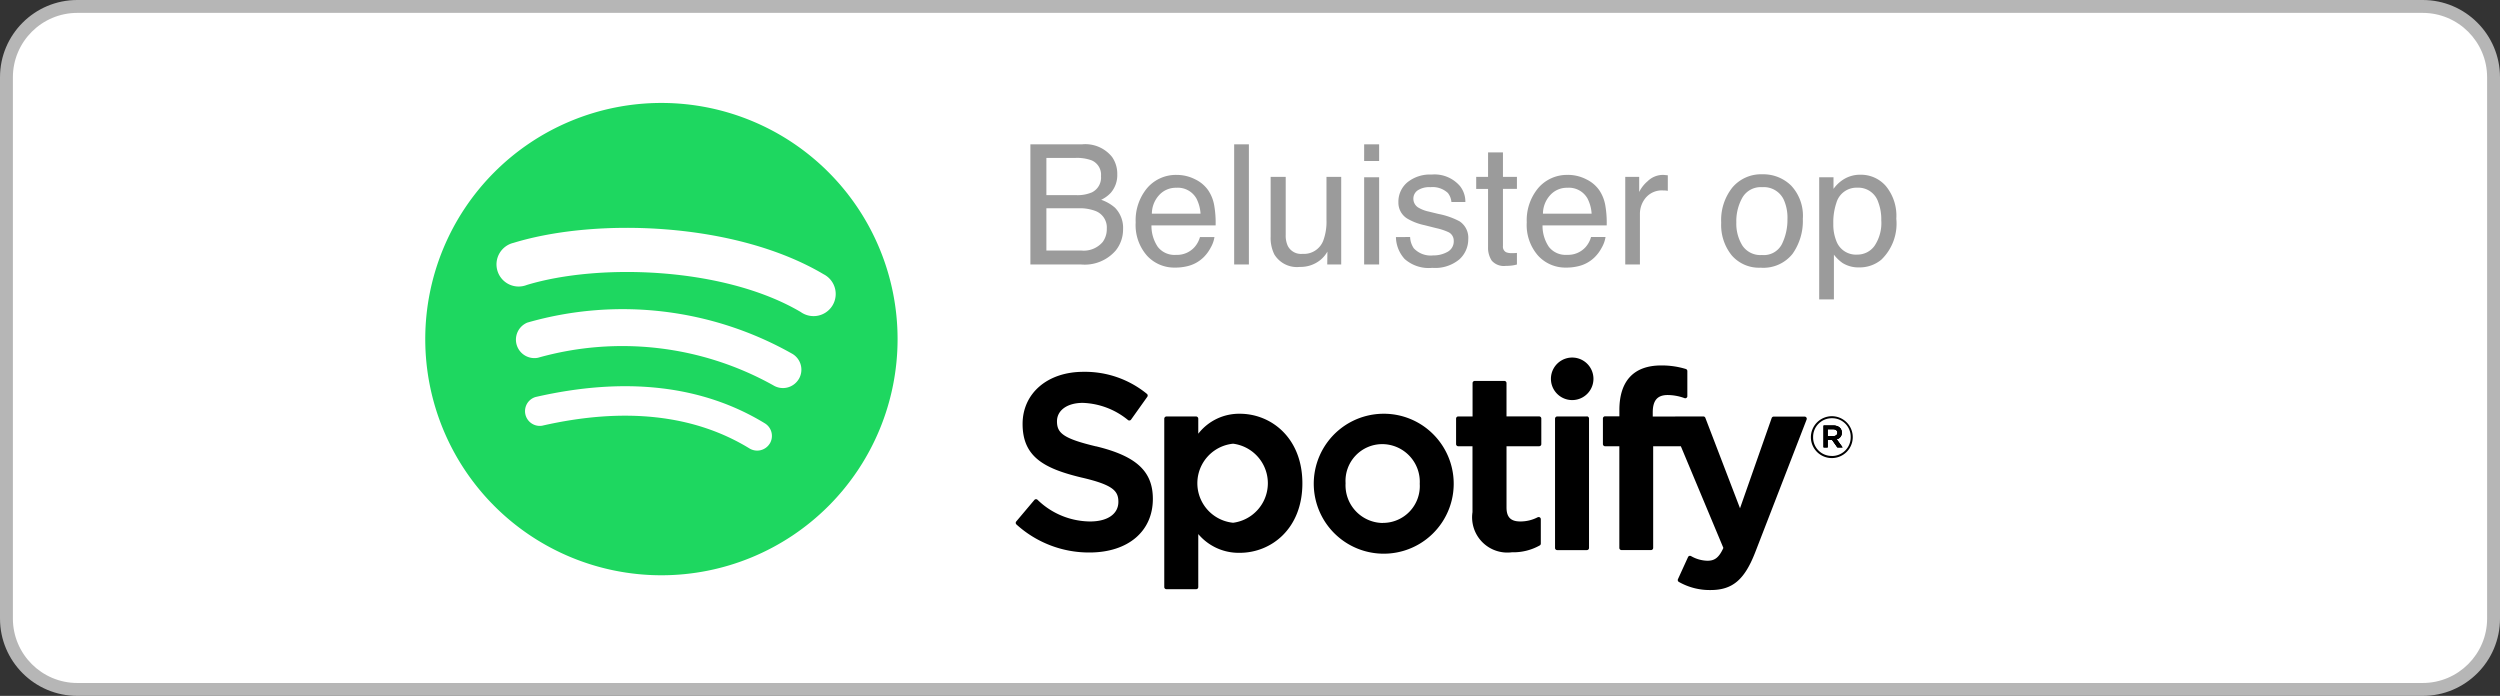
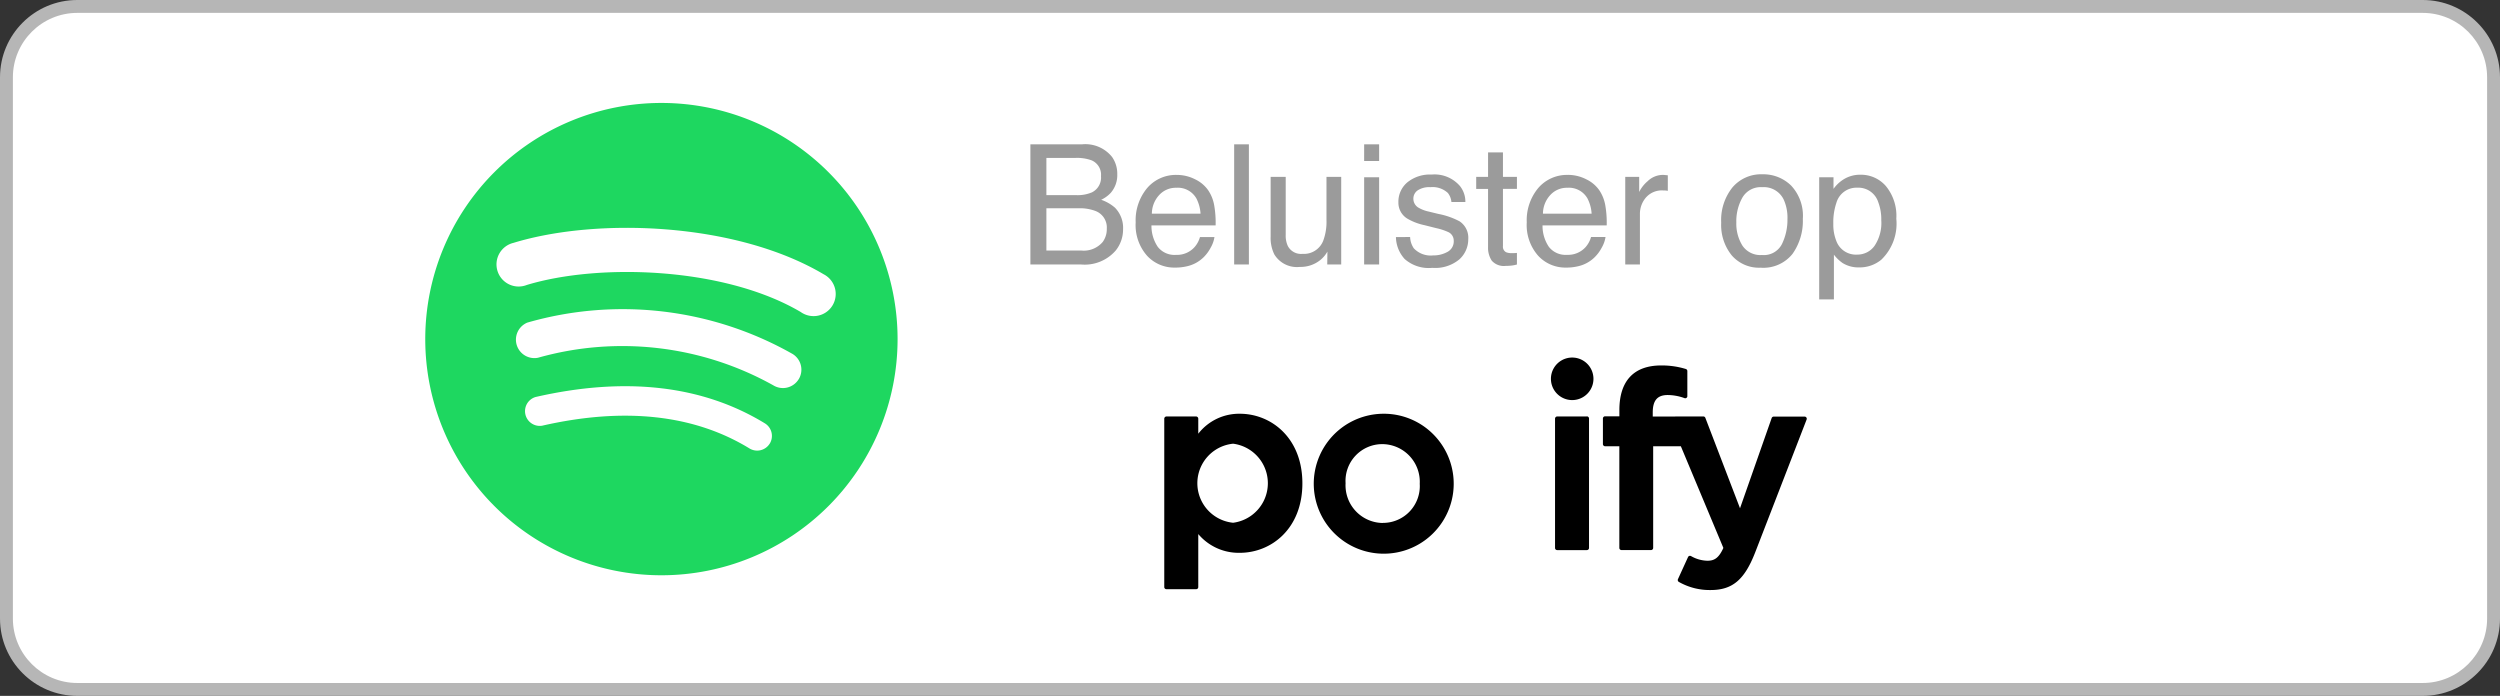
<svg xmlns="http://www.w3.org/2000/svg" width="194" height="54" viewBox="0 0 194 54">
  <rect x="0" y="0" width="194" height="54" fill="#333333" stroke="none" />
  <g id="Group_8868" data-name="Group 8868" transform="translate(-862 -7713)">
    <g id="Path_9332" data-name="Path 9332" transform="translate(862 7713)" fill="#fff">
      <path d="M 188 53.5 L 6 53.5 C 2.967 53.5 0.5 51.033 0.5 48 L 0.5 6 C 0.5 2.967 2.967 0.5 6 0.5 L 188 0.5 C 191.033 0.5 193.5 2.967 193.5 6 L 193.5 48 C 193.5 51.033 191.033 53.5 188 53.5 Z" stroke="none" />
      <path d="M 6 1 C 3.243 1 1 3.243 1 6 L 1 48 C 1 50.757 3.243 53 6 53 L 188 53 C 190.757 53 193 50.757 193 48 L 193 6 C 193 3.243 190.757 1 188 1 L 6 1 M 6 0 L 188 0 C 191.314 0 194 2.686 194 6 L 194 48 C 194 51.314 191.314 54 188 54 L 6 54 C 2.686 54 0 51.314 0 48 L 0 6 C 0 2.686 2.686 0 6 0 Z" stroke="none" fill="#b6b6b6" />
    </g>
    <path id="Path_311" data-name="Path 311" d="M123.334,336.159a18.326,18.326,0,1,0,18.326,18.326,18.326,18.326,0,0,0-18.326-18.326h0m8.406,26.432a1.145,1.145,0,0,1-1.568.381h0c-4.3-2.634-9.719-3.223-16.1-1.766a1.145,1.145,0,0,1-.509-2.227h0c6.98-1.6,12.968-.909,17.8,2.043a1.145,1.145,0,0,1,.38,1.569m2.239-4.989a1.429,1.429,0,0,1-1.963.471,24.053,24.053,0,0,0-18.262-2.142,1.432,1.432,0,0,1-.829-2.727,26.74,26.74,0,0,1,20.585,2.434,1.429,1.429,0,0,1,.472,1.965h0m.195-5.2c-5.909-3.509-15.654-3.832-21.293-2.119a1.718,1.718,0,1,1-1.041-3.266l.047-.014c6.471-1.967,17.233-1.585,24.032,2.45a1.718,1.718,0,1,1-1.752,2.948" transform="translate(789.992 7384.83)" fill="#1ed760" fill-rule="evenodd" />
    <path id="Beluister_op" data-name="Beluister op" d="M4.494-5.383A2.833,2.833,0,0,0,5.738-5.6a1.28,1.28,0,0,0,.7-1.257,1.211,1.211,0,0,0-.743-1.231A3.338,3.338,0,0,0,4.45-8.271H2.2v2.888Zm.425,4.3a1.921,1.921,0,0,0,1.657-.673A1.694,1.694,0,0,0,6.887-2.78a1.368,1.368,0,0,0-.908-1.384,3.436,3.436,0,0,0-1.276-.2H2.2v3.282ZM.958-9.325H4.964a2.655,2.655,0,0,1,2.33.978A2.259,2.259,0,0,1,7.7-7.014a2.1,2.1,0,0,1-.5,1.447,2.451,2.451,0,0,1-.749.546,3.169,3.169,0,0,1,1.073.616A2.234,2.234,0,0,1,8.15-2.723a2.6,2.6,0,0,1-.565,1.631A3.181,3.181,0,0,1,4.9,0H.958ZM12.34-6.951a3.1,3.1,0,0,1,1.4.34,2.587,2.587,0,0,1,1.035.879,3.033,3.033,0,0,1,.457,1.2,7.849,7.849,0,0,1,.1,1.5H10.353a2.908,2.908,0,0,0,.489,1.66,1.637,1.637,0,0,0,1.416.625,1.83,1.83,0,0,0,1.428-.59,1.99,1.99,0,0,0,.432-.793h1.124a2.366,2.366,0,0,1-.3.835,2.969,2.969,0,0,1-.562.752A2.663,2.663,0,0,1,13.1.14a3.914,3.914,0,0,1-.933.1A2.863,2.863,0,0,1,10.01-.682a3.594,3.594,0,0,1-.882-2.587,3.907,3.907,0,0,1,.889-2.66A2.932,2.932,0,0,1,12.34-6.951Zm1.822,3.009a2.96,2.96,0,0,0-.324-1.187,1.659,1.659,0,0,0-1.568-.825,1.738,1.738,0,0,0-1.32.568,2.146,2.146,0,0,0-.565,1.444Zm2.609-5.383h1.143V0H16.771Zm4,2.526v4.513a1.9,1.9,0,0,0,.165.851,1.152,1.152,0,0,0,1.136.609A1.606,1.606,0,0,0,23.7-1.892a4.231,4.231,0,0,0,.235-1.568V-6.8h1.143V0H23.994l.013-1a2.3,2.3,0,0,1-.552.654,2.43,2.43,0,0,1-1.587.533,2.047,2.047,0,0,1-1.98-.971,2.892,2.892,0,0,1-.286-1.39V-6.8Zm6.087.032h1.162V0H26.857Zm0-2.558h1.162V-8.03H26.857Zm3.567,7.192a1.662,1.662,0,0,0,.286.876,1.8,1.8,0,0,0,1.5.552,2.209,2.209,0,0,0,1.117-.276.917.917,0,0,0,.482-.854A.73.73,0,0,0,33.42-2.5a4.6,4.6,0,0,0-.978-.324l-.908-.229a4.428,4.428,0,0,1-1.282-.482,1.442,1.442,0,0,1-.736-1.282,1.959,1.959,0,0,1,.7-1.562,2.773,2.773,0,0,1,1.869-.6,2.6,2.6,0,0,1,2.215.9,1.956,1.956,0,0,1,.413,1.231H33.63a1.322,1.322,0,0,0-.273-.7A1.741,1.741,0,0,0,31.992-6a1.631,1.631,0,0,0-.981.248.776.776,0,0,0-.333.654.8.8,0,0,0,.438.711,2.632,2.632,0,0,0,.749.279l.755.184a5.84,5.84,0,0,1,1.65.578,1.529,1.529,0,0,1,.667,1.377A2.1,2.1,0,0,1,34.249-.4a2.932,2.932,0,0,1-2.1.66A2.815,2.815,0,0,1,30-.428a2.6,2.6,0,0,1-.676-1.7ZM36.474-8.7h1.155v1.9h1.085v.933H37.629v4.437a.48.48,0,0,0,.241.476,1.025,1.025,0,0,0,.444.07l.178,0q.1,0,.222-.016V0A2.551,2.551,0,0,1,38.3.083a3.893,3.893,0,0,1-.46.025A1.24,1.24,0,0,1,36.759-.3a1.819,1.819,0,0,1-.286-1.063v-4.5h-.92V-6.8h.92Zm6.214,1.746a3.1,3.1,0,0,1,1.4.34,2.587,2.587,0,0,1,1.035.879,3.033,3.033,0,0,1,.457,1.2,7.849,7.849,0,0,1,.1,1.5H40.7a2.908,2.908,0,0,0,.489,1.66,1.637,1.637,0,0,0,1.416.625,1.83,1.83,0,0,0,1.428-.59,1.99,1.99,0,0,0,.432-.793h1.124a2.366,2.366,0,0,1-.3.835,2.969,2.969,0,0,1-.562.752A2.663,2.663,0,0,1,43.443.14a3.914,3.914,0,0,1-.933.1,2.863,2.863,0,0,1-2.152-.924,3.594,3.594,0,0,1-.882-2.587,3.907,3.907,0,0,1,.889-2.66A2.932,2.932,0,0,1,42.688-6.951ZM44.51-3.942a2.96,2.96,0,0,0-.324-1.187,1.659,1.659,0,0,0-1.568-.825,1.738,1.738,0,0,0-1.32.568,2.146,2.146,0,0,0-.565,1.444ZM47.119-6.8H48.2v1.174a2.6,2.6,0,0,1,.654-.835,1.7,1.7,0,0,1,1.2-.492q.032,0,.108.006l.26.025v1.206a1.707,1.707,0,0,0-.187-.025q-.086-.006-.187-.006a1.63,1.63,0,0,0-1.327.555,1.939,1.939,0,0,0-.463,1.279V0H47.119ZM57.726-.736a1.576,1.576,0,0,0,1.558-.86,4.285,4.285,0,0,0,.422-1.914,3.408,3.408,0,0,0-.3-1.549A1.714,1.714,0,0,0,57.738-6a1.64,1.64,0,0,0-1.523.8,3.707,3.707,0,0,0-.476,1.93,3.225,3.225,0,0,0,.476,1.809A1.677,1.677,0,0,0,57.726-.736ZM57.77-7a3.078,3.078,0,0,1,2.222.876A3.421,3.421,0,0,1,60.9-3.542a4.422,4.422,0,0,1-.8,2.717A2.893,2.893,0,0,1,57.618.248,2.8,2.8,0,0,1,55.39-.7a3.748,3.748,0,0,1-.825-2.549,4.055,4.055,0,0,1,.87-2.729A2.919,2.919,0,0,1,57.77-7ZM65.127-.768a1.63,1.63,0,0,0,1.33-.67,3.187,3.187,0,0,0,.53-2,3.738,3.738,0,0,0-.235-1.4A1.621,1.621,0,0,0,65.127-5.96,1.62,1.62,0,0,0,63.5-4.773a4.7,4.7,0,0,0-.235,1.612A3.418,3.418,0,0,0,63.5-1.822,1.62,1.62,0,0,0,65.127-.768Zm-2.958-6H63.28v.9a2.773,2.773,0,0,1,.749-.717,2.411,2.411,0,0,1,1.358-.381,2.554,2.554,0,0,1,1.961.885,3.628,3.628,0,0,1,.806,2.53A3.884,3.884,0,0,1,66.993-.375a2.624,2.624,0,0,1-1.714.6,2.326,2.326,0,0,1-1.289-.336,2.969,2.969,0,0,1-.679-.654V2.71H62.169Z" transform="translate(941 7733.525)" fill="#9b9b9b" />
-     <path id="Path_311-2" data-name="Path 311" d="M59.942,47.171a.5.5,0,0,0,.4-.522c0-.332-.269-.537-.648-.537h-.759v1.7h.316v-.585h.344l.411.585h.4Zm-.269-.237h-.427V46.4h.427c.205,0,.332.1.332.269s-.126.268-.331.268Zm.269.237a.5.5,0,0,0,.4-.522c0-.332-.269-.537-.648-.537h-.759v1.7h.316v-.585h.344l.411.585h.4Zm-.269-.237h-.427V46.4h.427c.205,0,.332.1.332.269s-.126.268-.331.268Zm.664-.284c0-.332-.269-.537-.648-.537h-.759v1.7h.316v-.585h.344l.411.585h.4l-.458-.632a.5.5,0,0,0,.4-.527Zm-.664.284h-.427V46.4h.427c.205,0,.332.1.332.269s-.126.268-.331.268Zm-.1-1.55a1.637,1.637,0,0,0-1.629,1.629v.016a1.625,1.625,0,1,0,1.629-1.645Zm0,3.083a1.431,1.431,0,0,1-1.455-1.455v-.032a1.448,1.448,0,0,1,1.455-1.439h.033A1.434,1.434,0,0,1,61.034,47v.032a1.448,1.448,0,0,1-1.455,1.439Zm.363-1.3a.5.5,0,0,0,.4-.522c0-.332-.269-.537-.648-.537h-.759v1.7h.316v-.585h.344l.411.585h.4Zm-.269-.237h-.427V46.4h.427c.205,0,.332.1.332.269s-.125.268-.33.268Zm.269.237a.5.5,0,0,0,.4-.522c0-.332-.269-.537-.648-.537h-.759v1.7h.316v-.585h.344l.411.585h.4Zm-.269-.237h-.427V46.4h.427c.205,0,.332.1.332.269s-.125.268-.33.268Z" transform="translate(944.58 7699.913)" fill-rule="evenodd" />
-     <path id="Path_312" data-name="Path 312" d="M59.581,46.9a.5.5,0,0,0,.4-.522c0-.332-.269-.537-.648-.537H58.57v1.692h.316V46.95h.344l.411.585h.4Zm-.269-.237h-.427v-.537h.427c.205,0,.332.1.332.269s-.124.268-.331.268Z" transform="translate(944.94 7700.18)" fill-rule="evenodd" />
-     <path id="Path_313" data-name="Path 313" d="M59.581,46.9a.5.5,0,0,0,.4-.522c0-.332-.269-.537-.648-.537H58.57v1.692h.316V46.95h.344l.411.585h.4Zm-.269-.237h-.427v-.537h.427c.205,0,.332.1.332.269s-.124.268-.331.268Z" transform="translate(944.94 7700.18)" fill-rule="evenodd" />
    <path id="Path_314" data-name="Path 314" d="M46.838,42.506a1.649,1.649,0,1,0,0,3.3h0a1.65,1.65,0,0,0,0-3.3h0Z" transform="translate(937.164 7698.24)" fill-rule="evenodd" />
    <path id="Path_315" data-name="Path 315" d="M47.857,45.4h-2.3a.171.171,0,0,0-.167.17V55.6a.167.167,0,0,0,.167.17h2.3a.167.167,0,0,0,.17-.17V45.562a.168.168,0,0,0-.17-.17Z" transform="translate(937.281 7699.918)" fill-rule="evenodd" />
    <path id="Path_316" data-name="Path 316" d="M51.608,46.858v-.316c0-.936.359-1.354,1.164-1.354a3.856,3.856,0,0,1,1.3.241.167.167,0,0,0,.213-.1.135.135,0,0,0,.008-.057V43.33a.17.17,0,0,0-.115-.162,6.373,6.373,0,0,0-1.913-.275c-2.124,0-3.246,1.2-3.246,3.459v.487H47.911a.171.171,0,0,0-.17.167v1.987a.17.17,0,0,0,.17.17h1.105v7.889a.167.167,0,0,0,.167.167h2.291a.168.168,0,0,0,.167-.17V49.163h2.148l3.3,7.891c-.373.827-.74.993-1.242.993a2.656,2.656,0,0,1-1.269-.361.183.183,0,0,0-.133-.013.173.173,0,0,0-.1.092l-.78,1.709a.168.168,0,0,0,.071.218,4.845,4.845,0,0,0,2.457.629c1.7,0,2.634-.79,3.464-2.921l3.99-10.308a.166.166,0,0,0-.092-.218.182.182,0,0,0-.065-.013H60.994a.173.173,0,0,0-.158.115l-2.456,7-2.687-7.011a.168.168,0,0,0-.157-.115Z" transform="translate(938.645 7698.466)" fill-rule="evenodd" />
-     <path id="Path_317" data-name="Path 317" d="M46.976,46.407h-2.53V43.821a.167.167,0,0,0-.167-.167h-2.3a.171.171,0,0,0-.167.167V46.41H40.7a.168.168,0,0,0-.167.167h0v1.977a.17.17,0,0,0,.167.17h1.106v5.113a2.735,2.735,0,0,0,3.058,3.114,4.2,4.2,0,0,0,2.158-.53.161.161,0,0,0,.086-.147V54.387a.167.167,0,0,0-.165-.17.2.2,0,0,0-.079.017,2.9,2.9,0,0,1-1.35.325c-.739,0-1.067-.333-1.067-1.085V48.722h2.53a.166.166,0,0,0,.17-.166V46.577a.167.167,0,0,0-.166-.17Z" transform="translate(934.459 7698.906)" fill-rule="evenodd" />
    <path id="Path_318" data-name="Path 318" d="M38.946,45.264a5.43,5.43,0,1,0,3.87,1.553,5.408,5.408,0,0,0-3.87-1.553Zm0,8.476a2.922,2.922,0,0,1-2.893-3.083A2.853,2.853,0,0,1,38.9,47.621,2.925,2.925,0,0,1,41.808,50.7a2.857,2.857,0,0,1-2.862,3.034Z" transform="translate(930.364 7699.843)" fill-rule="evenodd" />
    <path id="Path_319" data-name="Path 319" d="M32.075,45.264a4.009,4.009,0,0,0-3.225,1.55V45.649a.175.175,0,0,0-.174-.174H26.385a.175.175,0,0,0-.174.174v13.07a.163.163,0,0,0,.174.158h2.291a.163.163,0,0,0,.174-.158V54.6a4.1,4.1,0,0,0,3.225,1.455c2.419,0,4.854-1.85,4.854-5.391S34.494,45.264,32.075,45.264Zm-.522,8.459a3.083,3.083,0,0,1,0-6.135,3.093,3.093,0,0,1,0,6.135Z" transform="translate(926.136 7699.843)" fill-rule="evenodd" />
-     <path id="Path_320" data-name="Path 320" d="M25.149,48.991c-2.568-.614-3.025-1.043-3.025-1.947,0-.853.8-1.428,2-1.428a5.833,5.833,0,0,1,3.511,1.333.167.167,0,0,0,.237-.034h0l1.26-1.77a.168.168,0,0,0-.032-.229,7.581,7.581,0,0,0-4.933-1.709c-2.775,0-4.712,1.663-4.712,4.045,0,2.553,1.671,3.458,4.56,4.155,2.457.566,2.873,1.04,2.873,1.89,0,.939-.838,1.522-2.19,1.522a5.91,5.91,0,0,1-4.09-1.688.18.18,0,0,0-.124-.041.176.176,0,0,0-.115.06L18.96,54.822a.168.168,0,0,0,.017.229,8.375,8.375,0,0,0,5.662,2.176c2.988,0,4.925-1.633,4.925-4.16,0-2.136-1.276-3.322-4.406-4.079Z" transform="translate(921.898 7698.647)" fill-rule="evenodd" />
  </g>
</svg>